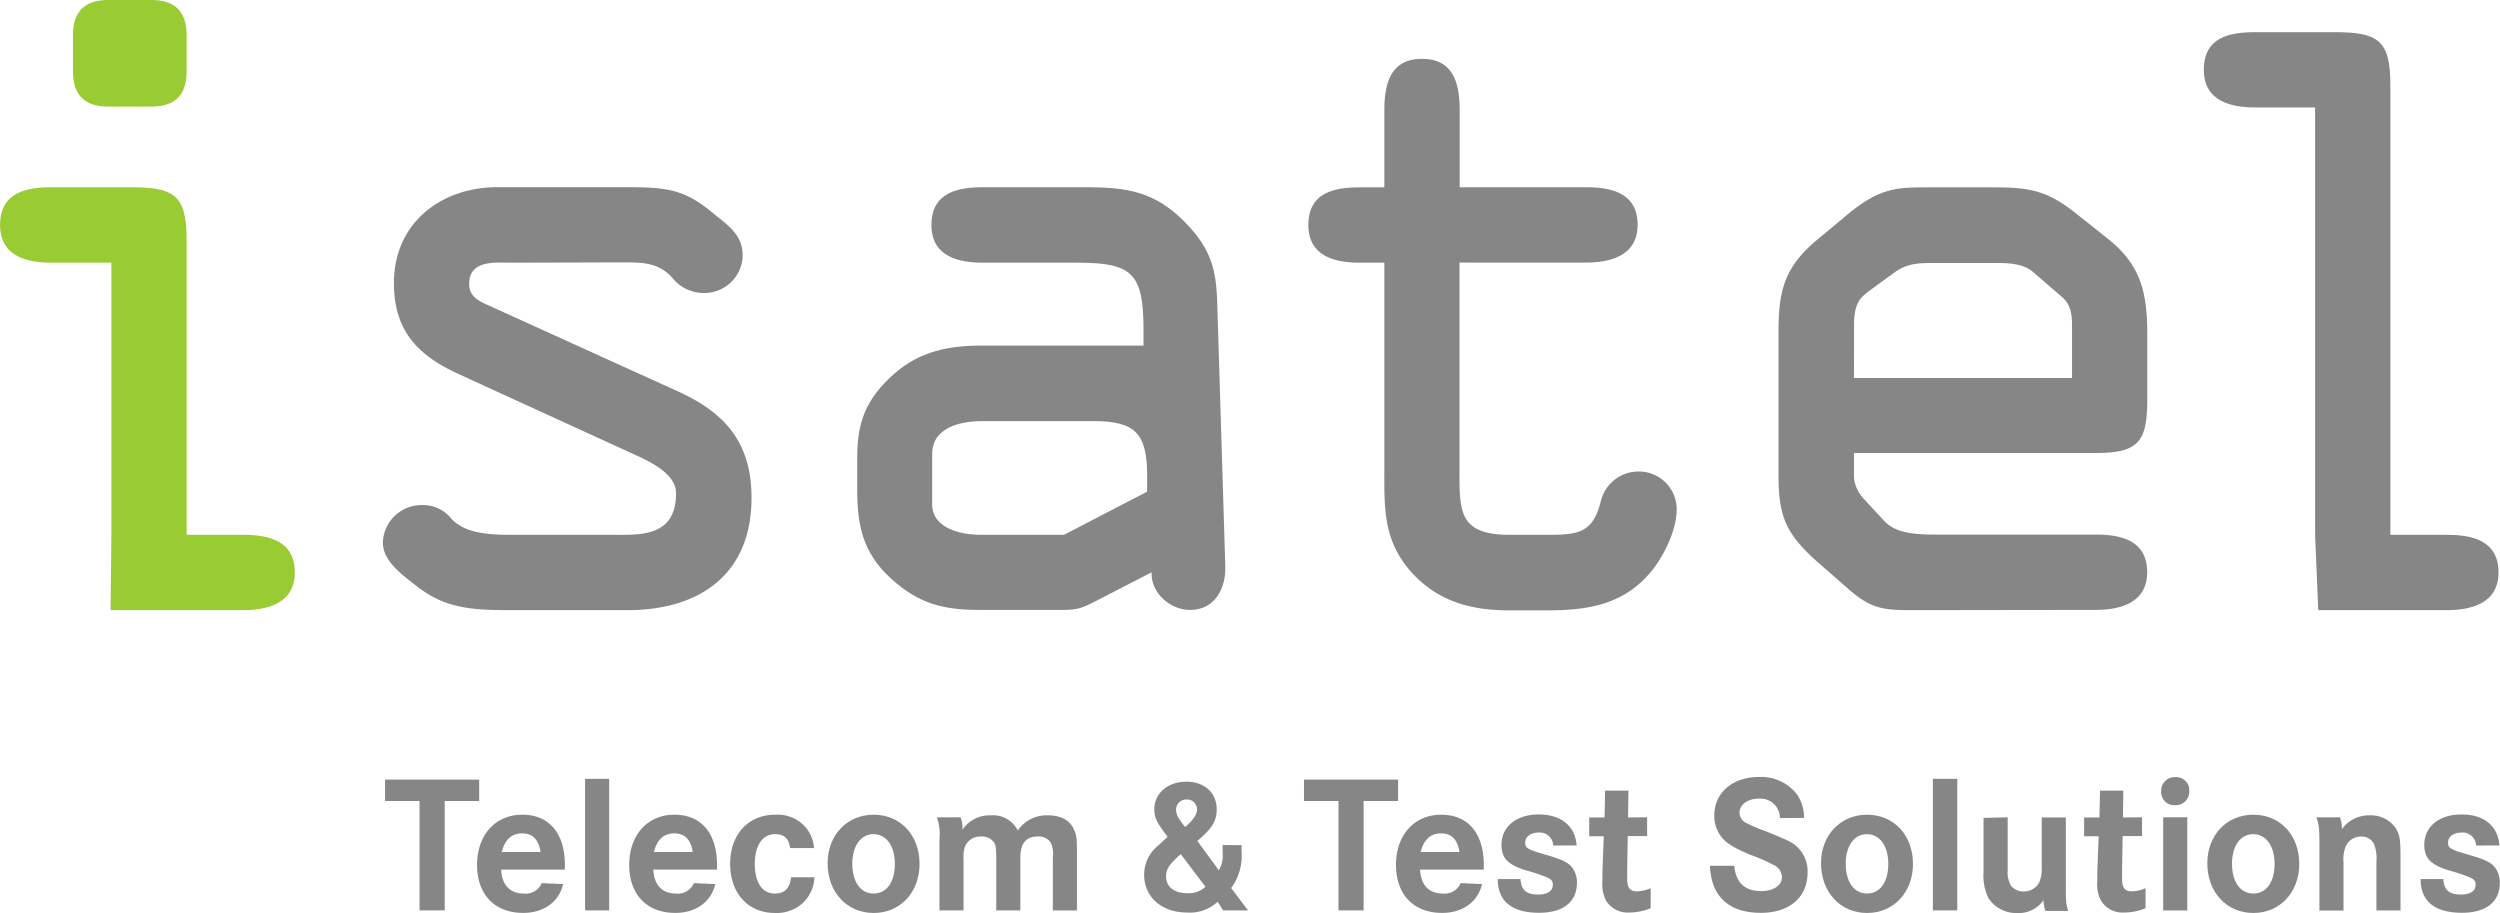
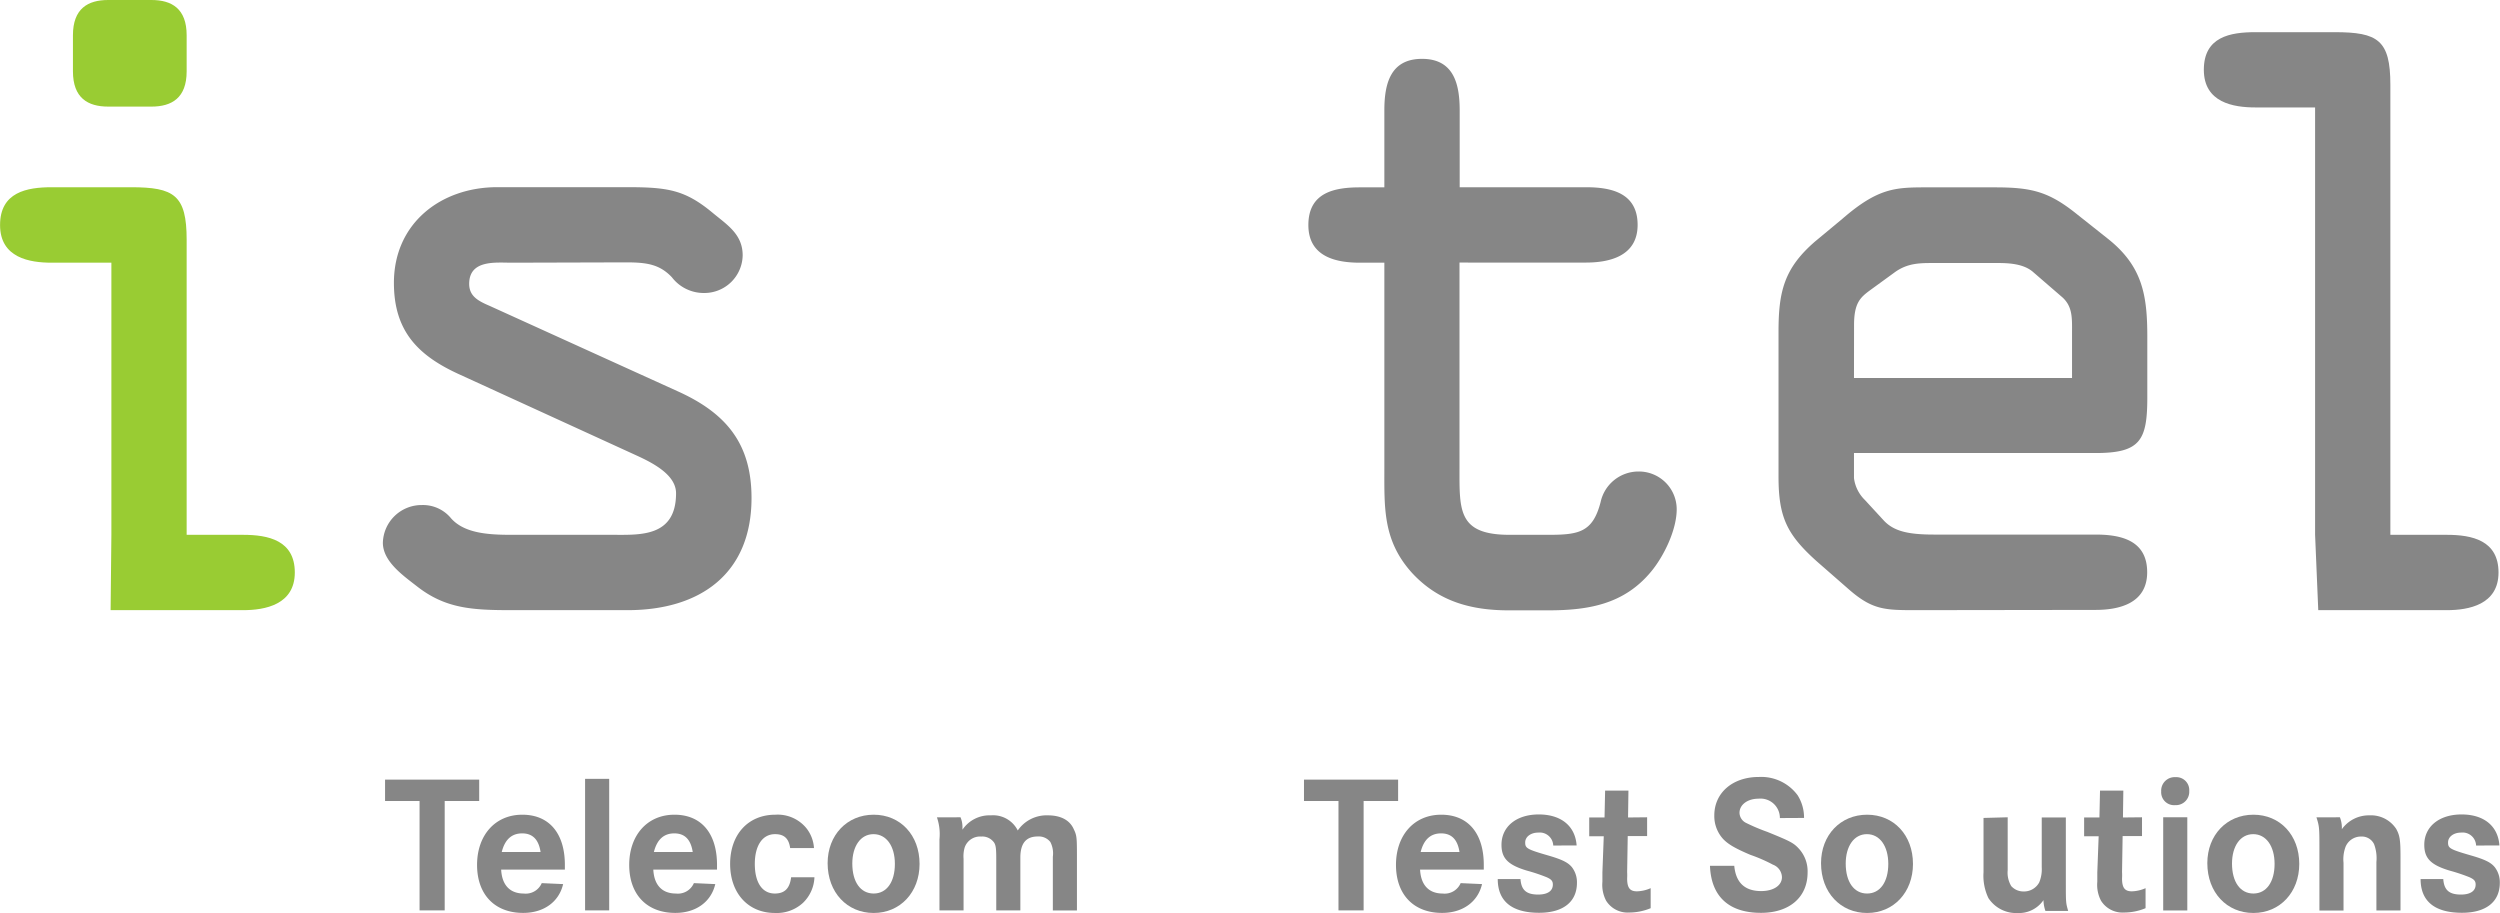
<svg xmlns="http://www.w3.org/2000/svg" viewBox="0 0 386.95 141.31">
  <defs>
    <style>.cls-1{fill:#9c3;}.cls-2{fill:#868686;}</style>
  </defs>
  <title>Logo_Isatel_RGB</title>
  <g id="Ebene_2" data-name="Ebene 2">
    <path class="cls-1" d="M21.07,108.8V66.68H11.84c-3.4,0-8-.73-8-5.83S8,55,11.84,55H24.1c6.68,0,8.62,1.21,8.62,8.13V108.8h8.74c3.88,0,8,.85,8,5.83s-4.61,5.83-8,5.83H20.95ZM15.12,31.48c0-4.13,2.31-5.46,5.46-5.46h6.68c3.16,0,5.46,1.34,5.46,5.46v5.58c0,4.13-2.31,5.46-5.46,5.46H20.58c-3.16,0-5.46-1.34-5.46-5.46Z" transform="translate(-3.83 -26.02)" />
    <path class="cls-2" d="M83,66.68c-2.43,0-6.55-.49-6.55,3.28,0,1.94,1.46,2.67,3.16,3.4l29.13,13.23c7.53,3.4,11.41,8.13,11.41,16.51,0,11.77-8,17.36-19.18,17.36H83c-6.07,0-10.2-.24-14.57-3.64-2.18-1.7-5.34-3.88-5.34-6.8a6,6,0,0,1,6.07-5.83,5.62,5.62,0,0,1,4.49,2.06c2.06,2.31,5.71,2.55,9.35,2.55H98.76c4.13,0,9.71.36,9.71-6.43,0-2.79-3.4-4.61-6.07-5.83L75,84c-6.43-2.91-10.2-6.68-10.2-14.2,0-9.23,7.28-14.81,16-14.81H100.7c6.43,0,9.1.36,13.47,4,2.19,1.82,4.61,3.28,4.61,6.55a5.93,5.93,0,0,1-5.95,5.83,6.21,6.21,0,0,1-5-2.43c-1.94-2.06-4-2.31-7.16-2.31Z" transform="translate(-3.83 -26.02)" />
-     <path class="cls-2" d="M156,66.68c-3.4,0-8-.73-8-5.83S152.16,55,156,55h16c6.07,0,10.44.61,15.05,5.22s5.1,8,5.22,13.84l1.21,39.57c.12,3.4-1.58,6.8-5.46,6.8-3,0-6.07-2.55-5.95-5.83l-8,4.13c-3.28,1.7-3.4,1.7-7.16,1.7H155.81c-5.22,0-9-.61-13.23-4.13-4.86-4-6.07-8.25-6.07-14.32v-5.1c0-5.58,1.34-9.1,5.71-13,4-3.52,8.5-4.37,13.6-4.37h25V76.88c0-8.74-1.94-10.2-10.32-10.2Zm-.12,24.52c-3.16,0-7.77.85-7.77,5.1v7.77c0,3.88,4.73,4.73,7.53,4.73h12.87l12.87-6.68V99.58c0-6.43-1.82-8.38-8.25-8.38Z" transform="translate(-3.83 -26.02)" />
    <path class="cls-2" d="M229.73,98.48c0,6.55-.24,10.32,7.77,10.32h5.95c4.73,0,6.92-.36,8.13-5.1A6,6,0,0,1,257.4,99a5.85,5.85,0,0,1,5.95,5.83c0,3.28-2.06,7.4-4,9.71-4.25,5.1-9.83,5.95-16,5.95h-5.95c-5.83,0-10.92-1.34-15.05-5.83-4.49-5-4.25-10-4.25-16.27V66.68h-3.76c-3.4,0-8-.73-8-5.83s4.13-5.83,8-5.83h3.76V43.13c0-4,.85-8,5.83-8s5.83,4,5.83,8V55h19.54c3.88,0,8,.85,8,5.83s-4.61,5.83-8,5.83H229.73Z" transform="translate(-3.83 -26.02)" />
    <path class="cls-2" d="M300.5,120.46c-4.86,0-6.8,0-10.44-3.16l-5-4.37c-4.61-4.13-5.95-6.8-5.95-13.11V77.36c0-6.19.85-9.83,5.7-14L289,59.88c5.46-4.73,8.13-4.86,12.87-4.86h10.68c5.71,0,8.38.61,12.87,4.25L330.12,63c5.34,4.25,6.07,8.74,6.07,15.17v9.35c0,6.68-1.09,8.62-8,8.62H290.79v3.88a5.71,5.71,0,0,0,1.7,3.4l2.91,3.16c1.58,1.7,3.88,2.18,7.77,2.18h25c3.88,0,8,.85,8,5.83s-4.61,5.83-8,5.83Zm-9.71-35.93h33.75v-7c0-2.19.12-4-1.46-5.46l-4.49-3.88c-1.46-1.34-3.76-1.46-5.58-1.46h-9.83c-2.18,0-4,0-5.95,1.34l-4,2.91c-1.46,1.09-2.43,1.94-2.43,5.34Z" transform="translate(-3.83 -26.02)" />
    <path class="cls-2" d="M362.16,108.8V42.65h-9.22c-3.4,0-8-.73-8-5.83S349,31,352.93,31h12.26c6.68,0,8.62,1.21,8.62,8.13V108.8h8.74c3.88,0,8,.85,8,5.83s-4.61,5.83-8,5.83H362.65" transform="translate(-3.83 -26.02)" />
    <path class="cls-2" d="M78,146.69V150H72.66v16.93H68.77V150H63.43v-3.31Z" transform="translate(-3.83 -26.02)" />
    <path class="cls-2" d="M81.4,160.62c.12,2.4,1.37,3.7,3.49,3.7a2.69,2.69,0,0,0,2.79-1.61l3.31.15c-.64,2.76-3,4.46-6.19,4.46-4.4,0-7.13-2.85-7.13-7.43s2.79-7.77,7-7.77,6.59,2.94,6.59,7.77v.73Zm6.1-2.73c-.3-1.94-1.24-2.88-2.85-2.88s-2.67.94-3.16,2.88Z" transform="translate(-3.83 -26.02)" />
    <path class="cls-2" d="M98.12,146.57v20.36H94.39V146.57Z" transform="translate(-3.83 -26.02)" />
    <path class="cls-2" d="M104.95,160.62c.12,2.4,1.37,3.7,3.49,3.7a2.69,2.69,0,0,0,2.79-1.61l3.31.15c-.64,2.76-3,4.46-6.19,4.46-4.4,0-7.13-2.85-7.13-7.43s2.79-7.77,7-7.77,6.59,2.94,6.59,7.77v.73Zm6.1-2.73c-.3-1.94-1.24-2.88-2.85-2.88s-2.67.94-3.16,2.88Z" transform="translate(-3.83 -26.02)" />
    <path class="cls-2" d="M126.13,157.28c-.21-1.49-.94-2.15-2.34-2.15-1.94,0-3.13,1.76-3.13,4.61s1.12,4.58,3.1,4.58c1.52,0,2.31-.79,2.52-2.52h3.61a5.8,5.8,0,0,1-1.76,3.95,6,6,0,0,1-4.37,1.58c-4.13,0-6.92-3.06-6.92-7.59s2.76-7.62,7-7.62a5.73,5.73,0,0,1,4.86,2.16,5.53,5.53,0,0,1,1.12,3Z" transform="translate(-3.83 -26.02)" />
    <path class="cls-2" d="M146.16,159.74c0,4.4-3,7.59-7.1,7.59s-7.13-3.16-7.13-7.71c0-4.34,3-7.5,7.13-7.5S146.16,155.28,146.16,159.74Zm-10.41-.06c0,2.85,1.27,4.64,3.31,4.64s3.28-1.82,3.28-4.58-1.31-4.61-3.31-4.61S135.75,157,135.75,159.68Z" transform="translate(-3.83 -26.02)" />
    <path class="cls-2" d="M152.5,152.52a4,4,0,0,1,.3,1.4v.52a5.05,5.05,0,0,1,4.4-2.22,4.27,4.27,0,0,1,4.16,2.34,5.41,5.41,0,0,1,4.67-2.34c2,0,3.4.76,4,2.15.46.94.49,1.3.49,4.16v8.41h-3.73v-8.32a3.84,3.84,0,0,0-.39-2.28,2.27,2.27,0,0,0-1.94-.85c-1.82,0-2.7,1.06-2.7,3.28v8.16h-3.73v-8c0-1.52-.06-2.06-.33-2.49a2.24,2.24,0,0,0-2-.94,2.52,2.52,0,0,0-2.55,1.67,4.83,4.83,0,0,0-.18,1.76v8h-3.73v-11a8,8,0,0,0-.39-3.4Z" transform="translate(-3.83 -26.02)" />
-     <path class="cls-2" d="M196,156.83v1.06a8.38,8.38,0,0,1-1.61,5.58l2.61,3.46h-3.85l-.85-1.34a6.26,6.26,0,0,1-4.73,1.67c-3.95,0-6.65-2.4-6.65-5.86a5.77,5.77,0,0,1,2.12-4.46l1.52-1.4c-1.7-2.22-2.06-2.94-2.06-4.28,0-2.46,2.09-4.25,4.95-4.25s4.7,1.76,4.7,4.28c0,1.79-.73,3-3,4.89l3.34,4.55a4.78,4.78,0,0,0,.58-2.82c0-.58,0-.61,0-1.09Zm-9.41,1.4c-1.7,1.46-2.28,2.31-2.28,3.43,0,1.61,1.24,2.61,3.31,2.61a3.72,3.72,0,0,0,2.79-1Zm2.52-7a1.53,1.53,0,0,0-1.61-1.46,1.57,1.57,0,0,0-1.64,1.52c0,.76.27,1.31,1.4,2.73C188.52,153,189.13,152,189.13,151.22Z" transform="translate(-3.83 -26.02)" />
    <path class="cls-2" d="M220.23,146.69V150h-5.34v16.93H211V150h-5.34v-3.31Z" transform="translate(-3.83 -26.02)" />
    <path class="cls-2" d="M223.63,160.62c.12,2.4,1.37,3.7,3.49,3.7a2.69,2.69,0,0,0,2.79-1.61l3.31.15c-.64,2.76-3,4.46-6.19,4.46-4.4,0-7.13-2.85-7.13-7.43s2.79-7.77,7-7.77,6.59,2.94,6.59,7.77v.73Zm6.1-2.73c-.3-1.94-1.24-2.88-2.85-2.88s-2.67.94-3.16,2.88Z" transform="translate(-3.83 -26.02)" />
    <path class="cls-2" d="M244.24,156.89a2.09,2.09,0,0,0-2.34-2c-1.12,0-2,.64-2,1.52s.24,1.06,3.49,2c2.21.64,3.12,1.09,3.73,1.82a3.82,3.82,0,0,1,.79,2.43c0,2.94-2.12,4.64-5.86,4.64-4.22,0-6.4-1.79-6.4-5.22h3.52c.12,1.7.91,2.4,2.73,2.4,1.46,0,2.28-.55,2.28-1.55,0-.55-.24-.82-1-1.15a27.24,27.24,0,0,0-3-1c-2.94-.88-3.95-1.91-3.95-4,0-2.82,2.31-4.7,5.77-4.7s5.65,1.79,5.86,4.8Z" transform="translate(-3.83 -26.02)" />
    <path class="cls-2" d="M258.77,152.52v2.91h-3l-.09,5.55a9.38,9.38,0,0,1,0,1c0,1.46.42,2,1.52,2a5.57,5.57,0,0,0,2.12-.49v3.1a8.71,8.71,0,0,1-3.31.67,3.93,3.93,0,0,1-3.58-1.82,5.3,5.3,0,0,1-.58-2.94l0-1.43.21-5.61h-2.25v-2.91h2.37l.09-4.16h3.61l-.06,4.16Z" transform="translate(-3.83 -26.02)" />
    <path class="cls-2" d="M279.32,152.64a3,3,0,0,0-3.31-3c-1.7,0-2.94.94-2.94,2.19a1.79,1.79,0,0,0,1,1.55,30.1,30.1,0,0,0,3.31,1.4c3.58,1.46,4.07,1.7,4.92,2.64a5.19,5.19,0,0,1,1.31,3.64c0,3.82-2.79,6.25-7.22,6.25-4.95,0-7.71-2.52-7.89-7.28h3.76c.24,2.61,1.64,3.91,4.16,3.91,1.94,0,3.22-.88,3.22-2.15a2.14,2.14,0,0,0-1.4-1.94,24.57,24.57,0,0,0-3.49-1.52c-2.37-1-3.49-1.67-4.25-2.49a5.26,5.26,0,0,1-1.33-3.61c0-3.49,2.82-5.95,6.89-5.95a7,7,0,0,1,6,2.82,6.46,6.46,0,0,1,1,3.52Z" transform="translate(-3.83 -26.02)" />
    <path class="cls-2" d="M299.92,159.74c0,4.4-3,7.59-7.1,7.59s-7.13-3.16-7.13-7.71c0-4.34,3-7.5,7.13-7.5S299.92,155.28,299.92,159.74Zm-10.41-.06c0,2.85,1.28,4.64,3.31,4.64s3.28-1.82,3.28-4.58-1.31-4.61-3.31-4.61S289.51,157,289.51,159.68Z" transform="translate(-3.83 -26.02)" />
-     <path class="cls-2" d="M306.78,146.57v20.36H303V146.57Z" transform="translate(-3.83 -26.02)" />
+     <path class="cls-2" d="M306.78,146.57v20.36V146.57Z" transform="translate(-3.83 -26.02)" />
    <path class="cls-2" d="M314.58,152.52v8.19a4.07,4.07,0,0,0,.55,2.46A2.53,2.53,0,0,0,317,164a2.67,2.67,0,0,0,2.46-1.4,5.3,5.3,0,0,0,.39-2.34v-7.71h3.73v10c0,3.19,0,3.19.36,4.46h-3.52a5.27,5.27,0,0,1-.3-1.67,4.6,4.6,0,0,1-4,2,5.15,5.15,0,0,1-4.52-2.31,8,8,0,0,1-.76-4v-8.41Z" transform="translate(-3.83 -26.02)" />
    <path class="cls-2" d="M335.37,152.52v2.91h-3l-.09,5.55a9,9,0,0,1,0,1c0,1.46.43,2,1.52,2a5.57,5.57,0,0,0,2.12-.49v3.1a8.69,8.69,0,0,1-3.31.67,3.93,3.93,0,0,1-3.58-1.82,5.29,5.29,0,0,1-.58-2.94l0-1.43.21-5.61h-2.25v-2.91h2.37l.09-4.16h3.61l-.06,4.16Z" transform="translate(-3.83 -26.02)" />
    <path class="cls-2" d="M342.68,148.45a2.07,2.07,0,0,1-2.18,2.19,2,2,0,0,1-2.16-2.12,2.09,2.09,0,0,1,2.22-2.21A2,2,0,0,1,342.68,148.45Zm-.3,4.07v14.42h-3.73V152.52Z" transform="translate(-3.83 -26.02)" />
    <path class="cls-2" d="M359.71,159.74c0,4.4-3,7.59-7.1,7.59s-7.13-3.16-7.13-7.71c0-4.34,3-7.5,7.13-7.5S359.71,155.28,359.71,159.74Zm-10.41-.06c0,2.85,1.28,4.64,3.31,4.64s3.28-1.82,3.28-4.58-1.31-4.61-3.31-4.61S349.3,157,349.3,159.68Z" transform="translate(-3.83 -26.02)" />
    <path class="cls-2" d="M366,152.52a4.42,4.42,0,0,1,.3,1.85,5.12,5.12,0,0,1,4.28-2.15,4.67,4.67,0,0,1,4.13,2.09c.55,1,.67,1.7.67,4.31v8.32h-3.73v-7.5a6.19,6.19,0,0,0-.36-2.76,2.1,2.1,0,0,0-2-1.18,2.57,2.57,0,0,0-2.4,1.55,5.55,5.55,0,0,0-.33,2.52v7.38h-3.73v-9.26c0-3.52,0-3.73-.46-5.16Z" transform="translate(-3.83 -26.02)" />
    <path class="cls-2" d="M387.08,156.89a2.09,2.09,0,0,0-2.34-2c-1.12,0-2,.64-2,1.52s.24,1.06,3.49,2c2.22.64,3.13,1.09,3.73,1.82a3.82,3.82,0,0,1,.79,2.43c0,2.94-2.12,4.64-5.86,4.64-4.22,0-6.4-1.79-6.4-5.22H382c.12,1.7.91,2.4,2.73,2.4,1.46,0,2.28-.55,2.28-1.55,0-.55-.24-.82-1-1.15a27.49,27.49,0,0,0-3-1c-2.94-.88-3.95-1.91-3.95-4,0-2.82,2.31-4.7,5.77-4.7s5.65,1.79,5.86,4.8Z" transform="translate(-3.83 -26.02)" />
  </g>
</svg>